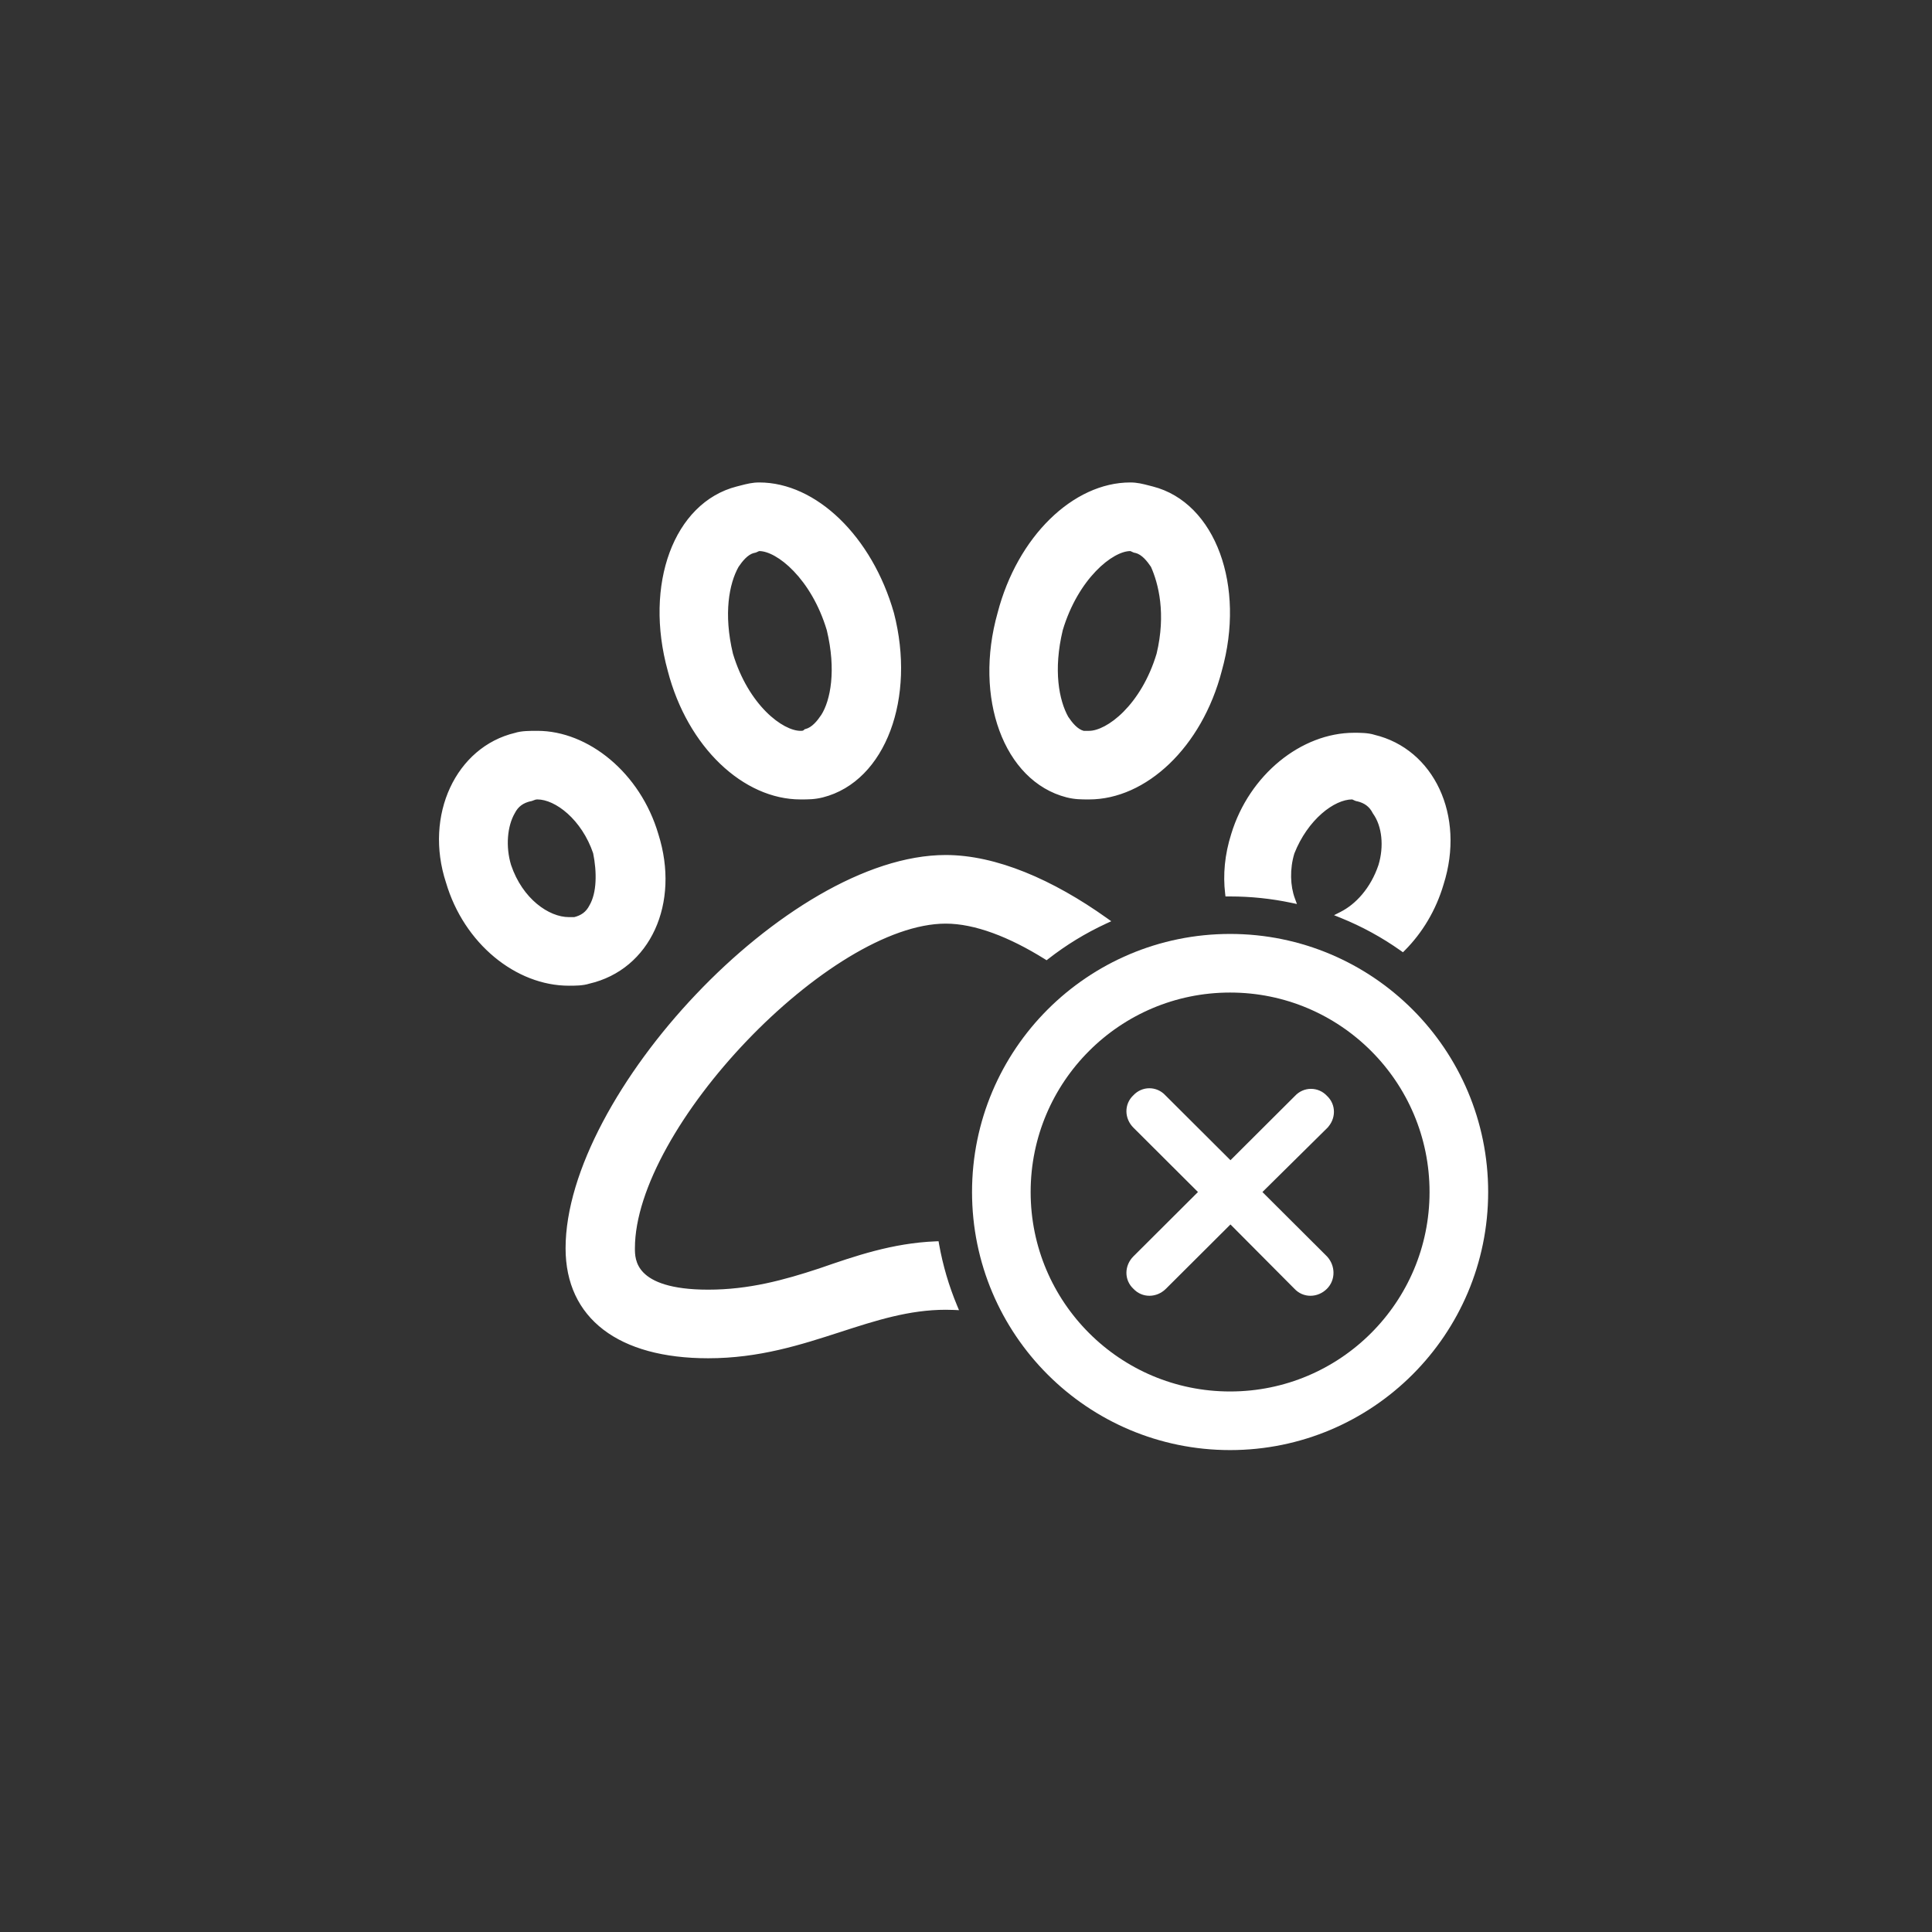
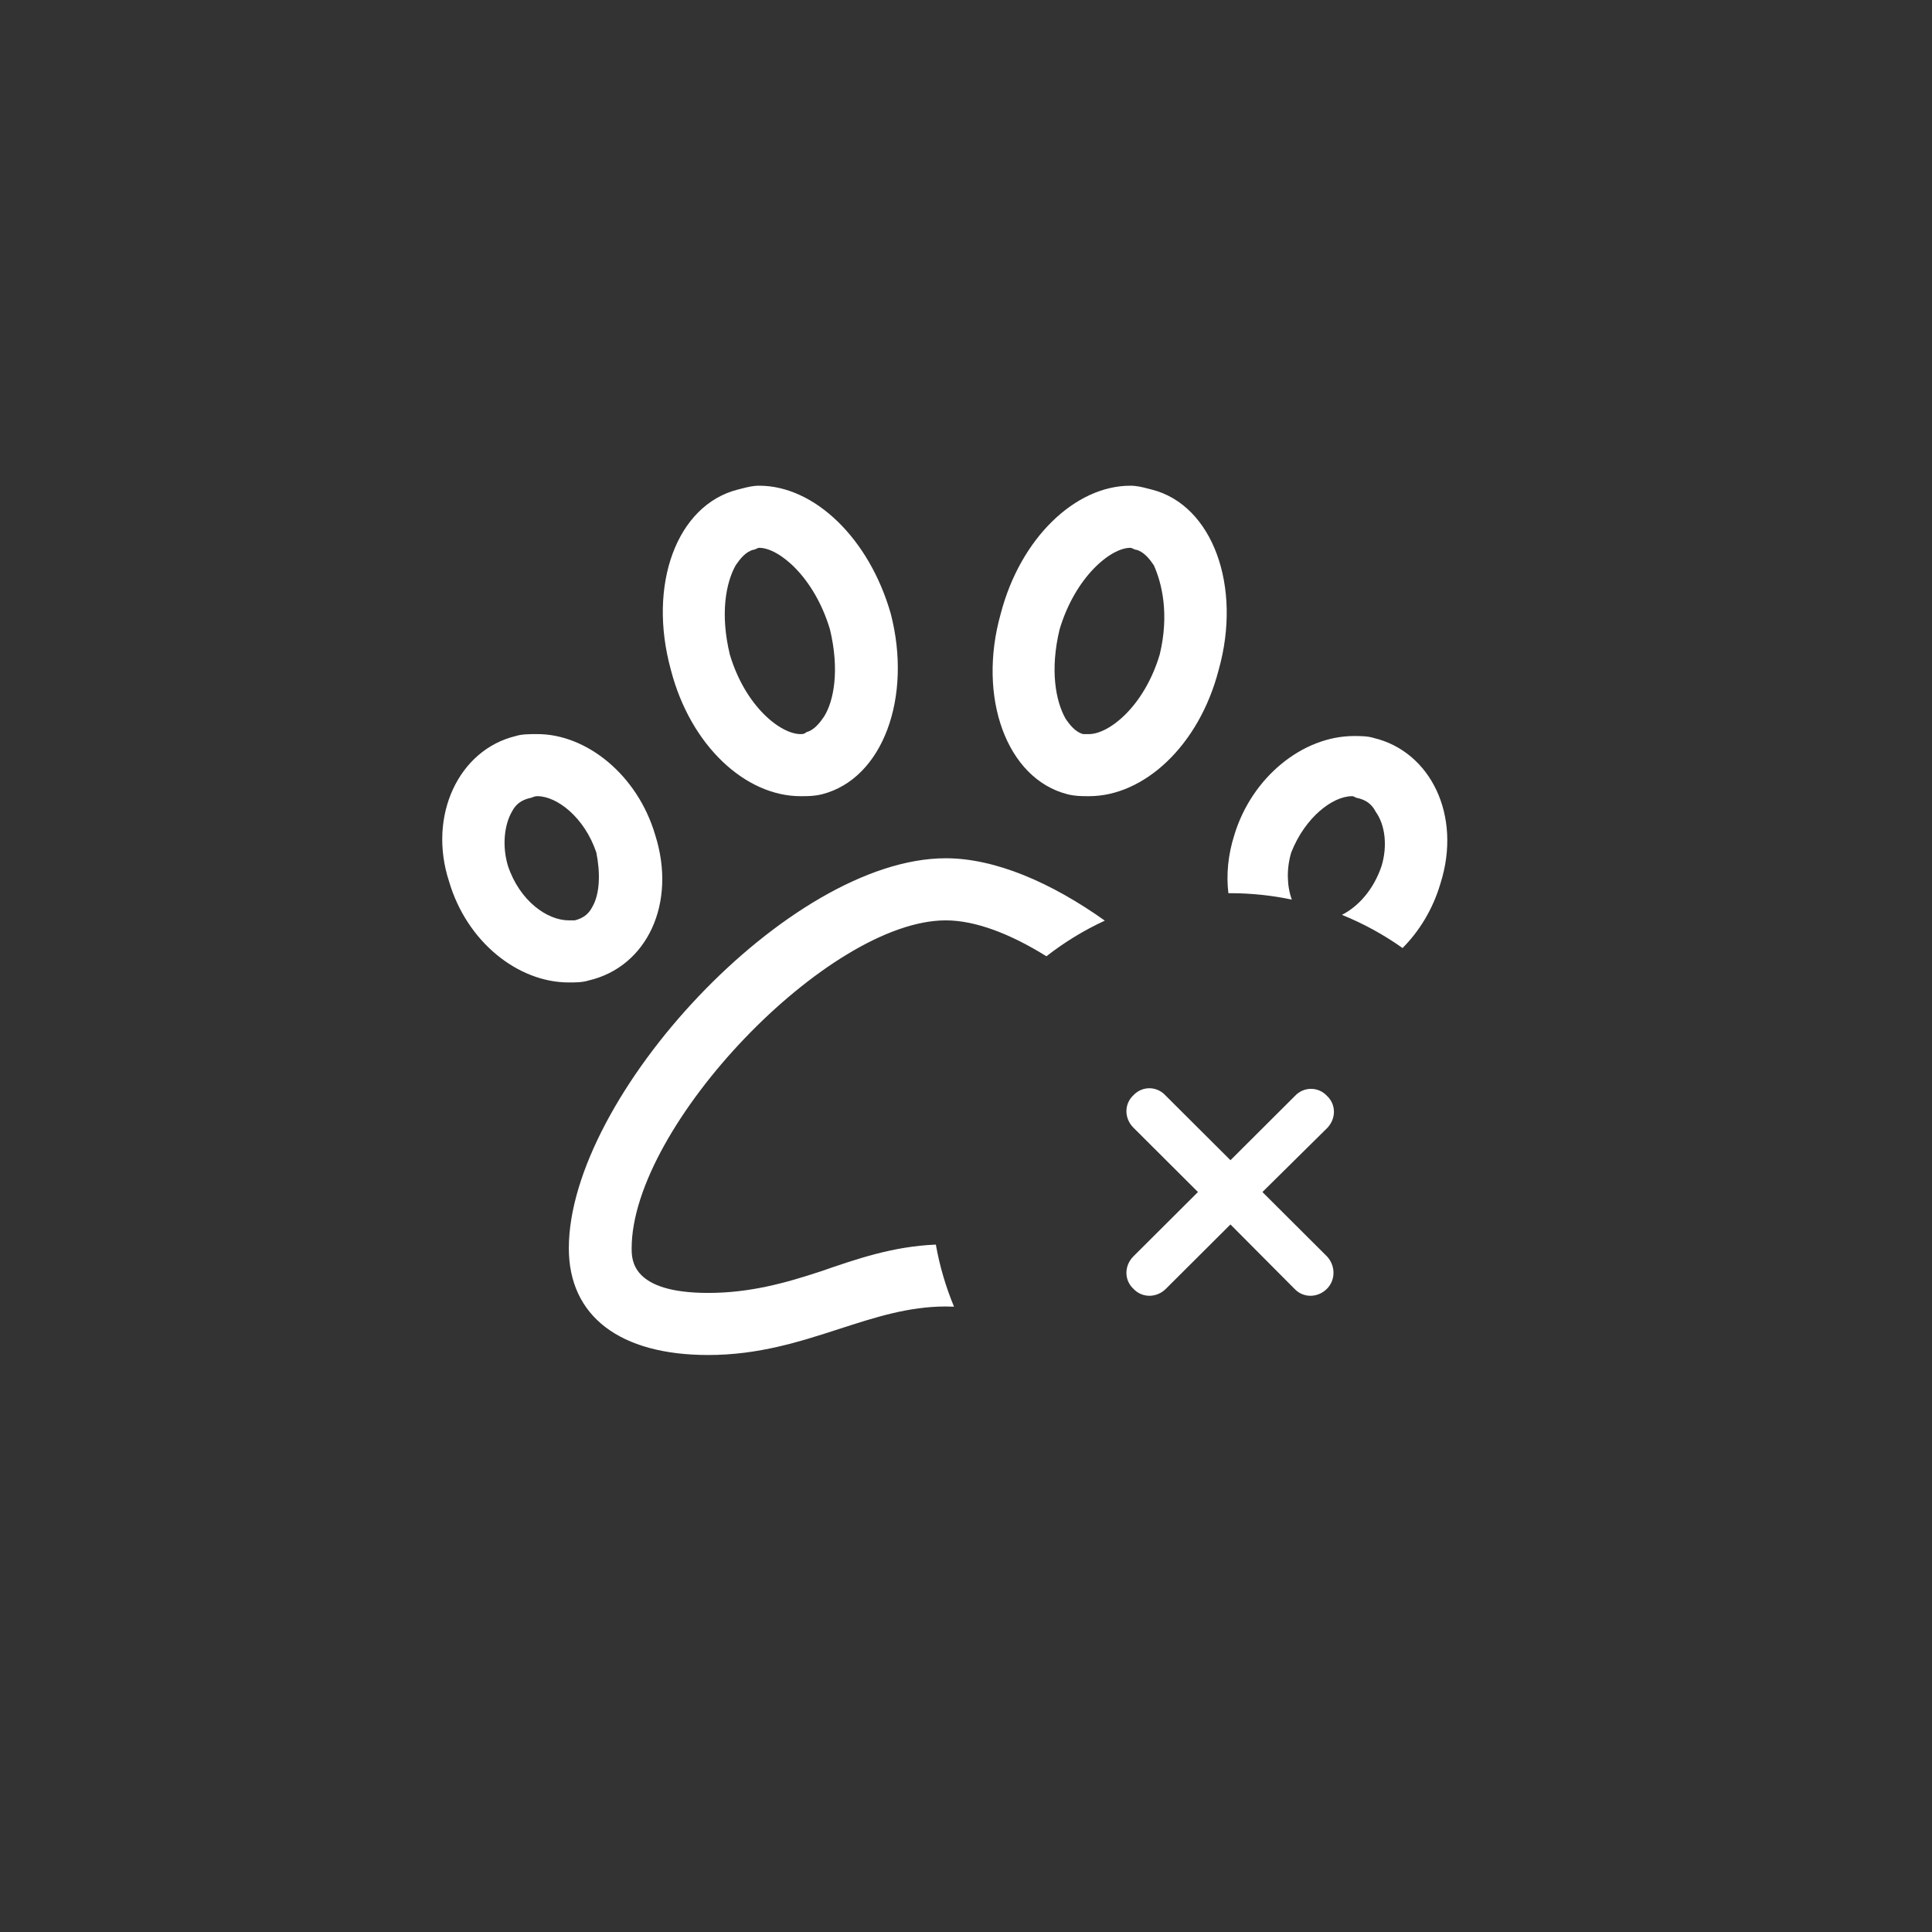
<svg xmlns="http://www.w3.org/2000/svg" fill="none" viewBox="0 0 89 89" height="89" width="89">
  <rect x="0" y="0" width="89" height="89" fill="#333333" stroke="none" />
  <mask fill="black" height="42" width="48" y="21.375" x="19.372" maskUnits="userSpaceOnUse" id="path-1-outside-1_1564_4099">
-     <rect height="42" width="48" y="21.375" x="19.372" fill="white" />
-     <path d="M50.895 42.41C48.432 40.658 45.848 39.537 43.567 39.537C36.333 39.537 26.204 50.532 26.204 57.504C26.204 60.632 28.555 62.42 32.625 62.42C34.953 62.42 36.856 61.803 38.663 61.218C40.296 60.689 41.85 60.185 43.567 60.185C43.695 60.185 43.822 60.188 43.948 60.194C43.571 59.286 43.287 58.329 43.111 57.334C41.14 57.414 39.46 57.995 37.779 58.577C36.152 59.113 34.524 59.56 32.625 59.56C29.098 59.56 29.098 58.04 29.098 57.504C29.098 51.873 38.141 42.398 43.567 42.398C44.94 42.398 46.557 43.025 48.204 44.052C49.03 43.407 49.932 42.855 50.895 42.41ZM64.611 43.672C65.387 42.892 66.01 41.877 66.356 40.699C67.351 37.571 65.904 34.621 63.282 33.995C63.01 33.906 62.649 33.906 62.377 33.906C60.026 33.906 57.675 35.783 56.861 38.465C56.566 39.393 56.486 40.306 56.587 41.147C56.612 41.146 56.638 41.146 56.663 41.146C57.639 41.146 58.591 41.248 59.51 41.441C59.283 40.83 59.256 40.018 59.483 39.269C60.116 37.66 61.383 36.677 62.287 36.677C62.332 36.677 62.377 36.699 62.422 36.722C62.468 36.744 62.513 36.766 62.558 36.766C62.92 36.856 63.191 37.035 63.372 37.392C63.824 38.018 63.915 39.001 63.643 39.895C63.27 41.003 62.552 41.773 61.817 42.144C62.811 42.545 63.748 43.06 64.611 43.672ZM46.099 28.275C45.014 32.118 46.371 35.873 49.174 36.588C49.536 36.677 49.807 36.677 50.169 36.677C52.701 36.677 55.233 34.353 56.137 30.867C57.223 27.023 55.866 23.269 53.063 22.554C53.001 22.539 52.941 22.523 52.884 22.509C52.605 22.437 52.368 22.375 52.068 22.375C49.536 22.375 47.004 24.789 46.099 28.275ZM49.084 33.102C48.631 32.297 48.36 30.867 48.812 28.99C49.536 26.576 51.164 25.236 52.068 25.236C52.113 25.236 52.158 25.258 52.203 25.28C52.249 25.303 52.294 25.325 52.339 25.325C52.701 25.415 52.972 25.772 53.153 26.04C53.515 26.845 53.877 28.275 53.424 30.152C52.701 32.565 51.073 33.817 50.169 33.817H49.898C49.536 33.727 49.264 33.37 49.084 33.102ZM30.907 30.867C31.811 34.353 34.343 36.677 36.875 36.677C37.237 36.677 37.508 36.677 37.87 36.588C40.673 35.873 42.03 32.118 41.035 28.275C40.04 24.789 37.508 22.375 34.976 22.375C34.676 22.375 34.439 22.437 34.16 22.509C34.103 22.523 34.043 22.539 33.981 22.554C31.178 23.269 29.821 26.934 30.907 30.867ZM33.62 30.152C33.167 28.275 33.439 26.845 33.891 26.04C34.072 25.772 34.343 25.415 34.705 25.325C34.75 25.325 34.795 25.303 34.84 25.28C34.886 25.258 34.931 25.236 34.976 25.236C35.88 25.236 37.508 26.576 38.232 28.99C38.684 30.867 38.413 32.297 37.96 33.012C37.779 33.28 37.508 33.638 37.147 33.727C37.056 33.817 36.966 33.817 36.875 33.817C35.971 33.817 34.343 32.565 33.62 30.152ZM26.204 45.258C26.475 45.258 26.837 45.258 27.108 45.169C29.821 44.543 31.178 41.593 30.183 38.465C29.369 35.694 27.018 33.817 24.757 33.817H24.757C24.395 33.817 24.034 33.817 23.762 33.906C21.14 34.532 19.693 37.571 20.688 40.61C21.502 43.381 23.853 45.258 26.204 45.258ZM26.204 42.398C25.209 42.398 23.943 41.504 23.401 39.895C23.129 39.001 23.22 38.018 23.581 37.392C23.762 37.035 24.034 36.856 24.395 36.766C24.433 36.766 24.47 36.751 24.514 36.733C24.576 36.708 24.651 36.677 24.757 36.677C25.662 36.677 26.927 37.66 27.47 39.269C27.651 40.163 27.651 41.146 27.289 41.772C27.108 42.13 26.837 42.308 26.475 42.398H26.204Z" clip-rule="evenodd" fill-rule="evenodd" />
-   </mask>
+     </mask>
  <path fill="white" d="M50.895 42.41C48.432 40.658 45.848 39.537 43.567 39.537C36.333 39.537 26.204 50.532 26.204 57.504C26.204 60.632 28.555 62.42 32.625 62.42C34.953 62.42 36.856 61.803 38.663 61.218C40.296 60.689 41.85 60.185 43.567 60.185C43.695 60.185 43.822 60.188 43.948 60.194C43.571 59.286 43.287 58.329 43.111 57.334C41.14 57.414 39.46 57.995 37.779 58.577C36.152 59.113 34.524 59.56 32.625 59.56C29.098 59.56 29.098 58.04 29.098 57.504C29.098 51.873 38.141 42.398 43.567 42.398C44.94 42.398 46.557 43.025 48.204 44.052C49.03 43.407 49.932 42.855 50.895 42.41ZM64.611 43.672C65.387 42.892 66.01 41.877 66.356 40.699C67.351 37.571 65.904 34.621 63.282 33.995C63.01 33.906 62.649 33.906 62.377 33.906C60.026 33.906 57.675 35.783 56.861 38.465C56.566 39.393 56.486 40.306 56.587 41.147C56.612 41.146 56.638 41.146 56.663 41.146C57.639 41.146 58.591 41.248 59.51 41.441C59.283 40.83 59.256 40.018 59.483 39.269C60.116 37.66 61.383 36.677 62.287 36.677C62.332 36.677 62.377 36.699 62.422 36.722C62.468 36.744 62.513 36.766 62.558 36.766C62.92 36.856 63.191 37.035 63.372 37.392C63.824 38.018 63.915 39.001 63.643 39.895C63.27 41.003 62.552 41.773 61.817 42.144C62.811 42.545 63.748 43.06 64.611 43.672ZM46.099 28.275C45.014 32.118 46.371 35.873 49.174 36.588C49.536 36.677 49.807 36.677 50.169 36.677C52.701 36.677 55.233 34.353 56.137 30.867C57.223 27.023 55.866 23.269 53.063 22.554C53.001 22.539 52.941 22.523 52.884 22.509C52.605 22.437 52.368 22.375 52.068 22.375C49.536 22.375 47.004 24.789 46.099 28.275ZM49.084 33.102C48.631 32.297 48.36 30.867 48.812 28.99C49.536 26.576 51.164 25.236 52.068 25.236C52.113 25.236 52.158 25.258 52.203 25.28C52.249 25.303 52.294 25.325 52.339 25.325C52.701 25.415 52.972 25.772 53.153 26.04C53.515 26.845 53.877 28.275 53.424 30.152C52.701 32.565 51.073 33.817 50.169 33.817H49.898C49.536 33.727 49.264 33.37 49.084 33.102ZM30.907 30.867C31.811 34.353 34.343 36.677 36.875 36.677C37.237 36.677 37.508 36.677 37.87 36.588C40.673 35.873 42.03 32.118 41.035 28.275C40.04 24.789 37.508 22.375 34.976 22.375C34.676 22.375 34.439 22.437 34.16 22.509C34.103 22.523 34.043 22.539 33.981 22.554C31.178 23.269 29.821 26.934 30.907 30.867ZM33.62 30.152C33.167 28.275 33.439 26.845 33.891 26.04C34.072 25.772 34.343 25.415 34.705 25.325C34.75 25.325 34.795 25.303 34.84 25.28C34.886 25.258 34.931 25.236 34.976 25.236C35.88 25.236 37.508 26.576 38.232 28.99C38.684 30.867 38.413 32.297 37.96 33.012C37.779 33.28 37.508 33.638 37.147 33.727C37.056 33.817 36.966 33.817 36.875 33.817C35.971 33.817 34.343 32.565 33.62 30.152ZM26.204 45.258C26.475 45.258 26.837 45.258 27.108 45.169C29.821 44.543 31.178 41.593 30.183 38.465C29.369 35.694 27.018 33.817 24.757 33.817H24.757C24.395 33.817 24.034 33.817 23.762 33.906C21.14 34.532 19.693 37.571 20.688 40.61C21.502 43.381 23.853 45.258 26.204 45.258ZM26.204 42.398C25.209 42.398 23.943 41.504 23.401 39.895C23.129 39.001 23.22 38.018 23.581 37.392C23.762 37.035 24.034 36.856 24.395 36.766C24.433 36.766 24.47 36.751 24.514 36.733C24.576 36.708 24.651 36.677 24.757 36.677C25.662 36.677 26.927 37.66 27.47 39.269C27.651 40.163 27.651 41.146 27.289 41.772C27.108 42.13 26.837 42.308 26.475 42.398H26.204Z" clip-rule="evenodd" fill-rule="evenodd" />
-   <path mask="url(#path-1-outside-1_1564_4099)" fill="white" d="M50.895 42.41L50.957 42.546L51.192 42.438L50.981 42.288L50.895 42.41ZM38.663 61.218L38.617 61.075L38.617 61.075L38.663 61.218ZM43.948 60.194L43.942 60.344L44.178 60.355L44.087 60.136L43.948 60.194ZM43.111 57.334L43.258 57.308L43.236 57.179L43.105 57.184L43.111 57.334ZM37.779 58.577L37.826 58.719L37.828 58.718L37.779 58.577ZM48.204 44.052L48.124 44.179L48.213 44.235L48.296 44.17L48.204 44.052ZM66.356 40.699L66.213 40.654L66.212 40.657L66.356 40.699ZM64.611 43.672L64.525 43.794L64.628 43.867L64.718 43.778L64.611 43.672ZM63.282 33.995L63.234 34.139L63.247 34.141L63.282 33.995ZM56.861 38.465L57.004 38.51L57.004 38.508L56.861 38.465ZM56.587 41.147L56.438 41.164L56.454 41.297L56.588 41.297L56.587 41.147ZM59.51 41.441L59.479 41.588L59.745 41.644L59.651 41.389L59.51 41.441ZM59.483 39.269L59.343 39.214L59.34 39.226L59.483 39.269ZM62.558 36.766L62.594 36.621L62.576 36.616H62.558V36.766ZM63.372 37.392L63.238 37.46L63.243 37.47L63.25 37.48L63.372 37.392ZM63.643 39.895L63.785 39.943L63.787 39.938L63.643 39.895ZM61.817 42.144L61.749 42.01L61.454 42.159L61.761 42.283L61.817 42.144ZM49.174 36.588L49.137 36.733L49.138 36.733L49.174 36.588ZM46.099 28.275L46.244 28.316L46.245 28.312L46.099 28.275ZM56.137 30.867L55.993 30.826L55.992 30.829L56.137 30.867ZM53.063 22.554L53.1 22.409L53.099 22.409L53.063 22.554ZM52.884 22.509L52.921 22.363L52.921 22.363L52.884 22.509ZM48.812 28.99L48.668 28.947L48.666 28.955L48.812 28.99ZM49.084 33.102L48.952 33.175L48.959 33.185L49.084 33.102ZM52.339 25.325L52.375 25.18L52.358 25.175H52.339V25.325ZM53.153 26.04L53.29 25.979L53.285 25.967L53.278 25.956L53.153 26.04ZM53.424 30.152L53.568 30.195L53.57 30.187L53.424 30.152ZM49.898 33.817L49.861 33.962L49.879 33.967H49.898V33.817ZM30.907 30.867L31.052 30.829L31.051 30.827L30.907 30.867ZM37.87 36.588L37.906 36.733L37.907 36.733L37.87 36.588ZM41.035 28.275L41.18 28.237L41.179 28.234L41.035 28.275ZM34.16 22.509L34.198 22.654L34.198 22.654L34.16 22.509ZM33.981 22.554L33.945 22.409L33.944 22.409L33.981 22.554ZM33.891 26.04L33.766 25.956L33.76 25.967L33.891 26.04ZM33.62 30.152L33.474 30.187L33.476 30.195L33.62 30.152ZM34.705 25.325V25.175H34.687L34.669 25.18L34.705 25.325ZM34.84 25.28L34.774 25.146L34.774 25.146L34.84 25.28ZM38.232 28.99L38.378 28.955L38.375 28.947L38.232 28.99ZM37.96 33.012L38.085 33.096L38.087 33.092L37.96 33.012ZM37.147 33.727L37.111 33.582L37.07 33.592L37.041 33.621L37.147 33.727ZM27.108 45.169L27.075 45.022L27.061 45.026L27.108 45.169ZM30.183 38.465L30.039 38.507L30.04 38.51L30.183 38.465ZM23.762 33.906L23.797 34.053L23.809 34.049L23.762 33.906ZM20.688 40.61L20.832 40.568L20.83 40.563L20.688 40.61ZM23.401 39.895L23.257 39.938L23.259 39.943L23.401 39.895ZM23.581 37.392L23.712 37.467L23.715 37.46L23.581 37.392ZM24.395 36.766V36.616H24.377L24.359 36.621L24.395 36.766ZM24.514 36.733L24.571 36.872L24.571 36.872L24.514 36.733ZM27.47 39.269L27.617 39.239L27.615 39.23L27.612 39.221L27.47 39.269ZM27.289 41.772L27.159 41.697L27.155 41.704L27.289 41.772ZM26.475 42.398V42.548H26.494L26.511 42.543L26.475 42.398ZM43.567 39.687C45.803 39.687 48.357 40.788 50.807 42.532L50.981 42.288C48.508 40.527 45.893 39.387 43.567 39.387V39.687ZM26.354 57.504C26.354 55.794 26.976 53.825 28.032 51.825C29.088 49.828 30.571 47.811 32.281 46.009C33.992 44.208 35.925 42.625 37.877 41.494C39.831 40.362 41.794 39.687 43.567 39.687V39.387C41.723 39.387 39.707 40.087 37.727 41.234C35.745 42.383 33.79 43.984 32.064 45.803C30.337 47.621 28.837 49.66 27.767 51.685C26.698 53.708 26.054 55.727 26.054 57.504H26.354ZM32.625 62.27C30.609 62.27 29.041 61.827 27.98 61.016C26.924 60.209 26.354 59.026 26.354 57.504H26.054C26.054 59.11 26.66 60.385 27.797 61.254C28.929 62.119 30.571 62.57 32.625 62.57V62.27ZM38.617 61.075C36.809 61.661 34.926 62.27 32.625 62.27V62.57C34.979 62.57 36.904 61.946 38.71 61.361L38.617 61.075ZM43.567 60.035C41.823 60.035 40.247 60.547 38.617 61.075L38.71 61.361C40.346 60.831 41.878 60.336 43.567 60.336V60.035ZM43.955 60.044C43.827 60.038 43.697 60.035 43.567 60.035V60.336C43.693 60.336 43.818 60.338 43.942 60.344L43.955 60.044ZM44.087 60.136C43.713 59.238 43.433 58.291 43.258 57.308L42.963 57.361C43.142 58.366 43.428 59.334 43.81 60.252L44.087 60.136ZM37.828 58.718C39.511 58.136 41.172 57.563 43.117 57.484L43.105 57.184C41.109 57.265 39.409 57.854 37.73 58.435L37.828 58.718ZM32.625 59.71C34.548 59.71 36.194 59.257 37.826 58.719L37.733 58.434C36.109 58.969 34.5 59.41 32.625 59.41V59.71ZM28.948 57.504C28.948 57.776 28.946 58.345 29.432 58.838C29.915 59.328 30.846 59.71 32.625 59.71V59.41C30.877 59.41 30.045 59.032 29.646 58.628C29.25 58.227 29.248 57.768 29.248 57.504H28.948ZM43.567 42.248C42.171 42.248 40.561 42.855 38.94 43.838C37.315 44.822 35.666 46.191 34.189 47.735C32.713 49.279 31.404 51.002 30.465 52.695C29.526 54.386 28.948 56.06 28.948 57.504H29.248C29.248 56.132 29.8 54.511 30.727 52.841C31.652 51.173 32.944 49.471 34.406 47.943C35.868 46.414 37.498 45.063 39.095 44.094C40.696 43.124 42.25 42.548 43.567 42.548V42.248ZM48.283 43.925C46.627 42.891 44.981 42.248 43.567 42.248V42.548C44.899 42.548 46.488 43.158 48.124 44.179L48.283 43.925ZM48.296 44.17C49.114 43.532 50.006 42.986 50.957 42.546L50.831 42.274C49.859 42.723 48.947 43.282 48.111 43.934L48.296 44.17ZM66.212 40.657C65.874 41.81 65.263 42.804 64.505 43.566L64.718 43.778C65.511 42.981 66.147 41.943 66.5 40.742L66.212 40.657ZM63.247 34.141C65.763 34.742 67.189 37.586 66.213 40.654L66.499 40.745C67.513 37.555 66.045 34.501 63.316 33.85L63.247 34.141ZM62.377 34.056C62.656 34.056 62.991 34.058 63.235 34.138L63.328 33.853C63.03 33.755 62.642 33.756 62.377 33.756V34.056ZM57.004 38.508C57.803 35.878 60.103 34.056 62.377 34.056V33.756C59.949 33.756 57.547 35.688 56.717 38.421L57.004 38.508ZM56.736 41.129C56.637 40.31 56.715 39.419 57.004 38.51L56.718 38.419C56.416 39.367 56.334 40.301 56.438 41.164L56.736 41.129ZM56.588 41.297C56.613 41.296 56.638 41.296 56.663 41.296V40.996C56.638 40.996 56.612 40.996 56.586 40.996L56.588 41.297ZM56.663 41.296C57.629 41.296 58.571 41.397 59.479 41.588L59.541 41.294C58.612 41.099 57.65 40.996 56.663 40.996V41.296ZM59.34 39.226C59.104 40.003 59.13 40.849 59.369 41.493L59.651 41.389C59.436 40.81 59.408 40.033 59.627 39.313L59.34 39.226ZM62.287 36.527C61.785 36.527 61.208 36.797 60.684 37.257C60.157 37.72 59.669 38.388 59.344 39.214L59.623 39.324C59.931 38.541 60.392 37.913 60.882 37.483C61.376 37.049 61.885 36.827 62.287 36.827V36.527ZM62.489 36.587C62.452 36.569 62.374 36.527 62.287 36.527V36.827C62.285 36.827 62.289 36.827 62.303 36.832C62.316 36.837 62.332 36.844 62.356 36.856L62.489 36.587ZM62.558 36.616C62.56 36.616 62.556 36.617 62.542 36.612C62.528 36.607 62.513 36.599 62.489 36.587L62.356 36.856C62.393 36.874 62.471 36.916 62.558 36.916V36.616ZM63.506 37.324C63.302 36.921 62.991 36.719 62.594 36.621L62.522 36.912C62.849 36.993 63.08 37.148 63.238 37.46L63.506 37.324ZM63.787 39.938C64.067 39.014 63.981 37.978 63.494 37.304L63.25 37.48C63.667 38.057 63.762 38.988 63.5 39.851L63.787 39.938ZM61.885 42.278C62.658 41.887 63.4 41.086 63.785 39.943L63.501 39.847C63.139 40.921 62.447 41.658 61.749 42.01L61.885 42.278ZM61.761 42.283C62.744 42.68 63.671 43.189 64.525 43.794L64.698 43.549C63.825 42.931 62.879 42.411 61.873 42.005L61.761 42.283ZM49.211 36.442C47.87 36.1 46.861 35.028 46.319 33.553C45.778 32.078 45.709 30.211 46.244 28.316L45.955 28.234C45.405 30.183 45.472 32.115 46.038 33.656C46.604 35.198 47.675 36.36 49.137 36.733L49.211 36.442ZM50.169 36.527C49.807 36.527 49.552 36.527 49.21 36.442L49.138 36.733C49.519 36.828 49.807 36.827 50.169 36.827V36.527ZM55.992 30.829C55.098 34.277 52.608 36.527 50.169 36.527V36.827C52.794 36.827 55.368 34.429 56.283 30.905L55.992 30.829ZM53.026 22.7C54.367 23.042 55.376 24.114 55.917 25.589C56.459 27.064 56.528 28.931 55.993 30.826L56.282 30.908C56.832 28.959 56.765 27.027 56.199 25.486C55.633 23.944 54.562 22.782 53.1 22.409L53.026 22.7ZM52.846 22.654C52.904 22.669 52.964 22.684 53.027 22.7L53.099 22.409C53.038 22.393 52.979 22.378 52.921 22.363L52.846 22.654ZM52.068 22.525C52.346 22.525 52.566 22.582 52.846 22.654L52.921 22.363C52.644 22.292 52.389 22.225 52.068 22.225V22.525ZM46.245 28.312C47.14 24.862 49.631 22.525 52.068 22.525V22.225C49.44 22.225 46.868 24.715 45.954 28.237L46.245 28.312ZM48.666 28.955C48.208 30.86 48.478 32.331 48.953 33.175L49.214 33.028C48.785 32.264 48.513 30.874 48.958 29.025L48.666 28.955ZM52.068 25.086C51.807 25.086 51.51 25.181 51.206 25.352C50.9 25.524 50.578 25.777 50.264 26.104C49.636 26.759 49.037 27.718 48.669 28.947L48.956 29.033C49.311 27.848 49.887 26.931 50.481 26.312C50.777 26.002 51.077 25.769 51.353 25.614C51.631 25.458 51.876 25.386 52.068 25.386V25.086ZM52.27 25.146C52.233 25.128 52.155 25.086 52.068 25.086V25.386C52.066 25.386 52.07 25.385 52.084 25.39C52.098 25.395 52.113 25.403 52.137 25.415L52.27 25.146ZM52.339 25.175C52.341 25.175 52.337 25.175 52.324 25.171C52.309 25.165 52.294 25.158 52.27 25.146L52.137 25.415C52.174 25.433 52.252 25.475 52.339 25.475V25.175ZM53.278 25.956C53.185 25.82 53.066 25.654 52.919 25.509C52.773 25.365 52.592 25.233 52.375 25.18L52.303 25.471C52.448 25.506 52.583 25.598 52.709 25.722C52.833 25.846 52.94 25.992 53.029 26.124L53.278 25.956ZM53.57 30.187C54.031 28.273 53.663 26.809 53.29 25.979L53.016 26.102C53.366 26.88 53.722 28.276 53.279 30.117L53.57 30.187ZM50.169 33.967C50.679 33.967 51.348 33.622 51.971 32.995C52.599 32.362 53.2 31.424 53.568 30.195L53.281 30.109C52.926 31.293 52.35 32.187 51.758 32.784C51.16 33.386 50.563 33.667 50.169 33.667V33.967ZM49.898 33.967H50.169V33.667H49.898V33.967ZM48.959 33.185C49.051 33.322 49.171 33.488 49.317 33.633C49.463 33.777 49.644 33.909 49.861 33.962L49.934 33.671C49.789 33.635 49.654 33.544 49.528 33.419C49.403 33.296 49.297 33.15 49.208 33.018L48.959 33.185ZM36.875 36.527C34.436 36.527 31.946 34.277 31.052 30.829L30.761 30.905C31.676 34.429 34.25 36.827 36.875 36.827V36.527ZM37.834 36.442C37.492 36.527 37.237 36.527 36.875 36.527V36.827C37.237 36.827 37.525 36.828 37.906 36.733L37.834 36.442ZM40.89 28.312C41.38 30.208 41.289 32.076 40.736 33.552C40.183 35.028 39.175 36.1 37.833 36.442L37.907 36.733C39.369 36.36 40.44 35.198 41.017 33.657C41.595 32.116 41.684 30.185 41.18 28.237L40.89 28.312ZM34.976 22.525C37.413 22.525 39.905 24.863 40.891 28.316L41.179 28.234C40.175 24.715 37.603 22.225 34.976 22.225V22.525ZM34.198 22.654C34.477 22.582 34.698 22.525 34.976 22.525V22.225C34.655 22.225 34.4 22.292 34.123 22.363L34.198 22.654ZM34.017 22.7C34.08 22.684 34.14 22.669 34.198 22.654L34.123 22.363C34.065 22.378 34.007 22.393 33.945 22.409L34.017 22.7ZM31.051 30.827C30.516 28.886 30.585 27.019 31.126 25.556C31.668 24.093 32.675 23.042 34.018 22.7L33.944 22.409C32.484 22.781 31.412 23.92 30.845 25.452C30.279 26.983 30.212 28.915 30.762 30.907L31.051 30.827ZM33.76 25.967C33.285 26.811 33.015 28.282 33.474 30.187L33.765 30.117C33.32 28.268 33.592 26.878 34.022 26.114L33.76 25.967ZM34.669 25.18C34.452 25.233 34.27 25.365 34.125 25.509C33.978 25.654 33.858 25.82 33.767 25.956L34.015 26.124C34.104 25.992 34.211 25.846 34.336 25.722C34.461 25.598 34.596 25.506 34.741 25.471L34.669 25.18ZM34.774 25.146C34.75 25.158 34.734 25.165 34.721 25.171C34.707 25.175 34.703 25.175 34.705 25.175V25.475C34.792 25.475 34.87 25.433 34.907 25.415L34.774 25.146ZM34.976 25.086C34.889 25.086 34.811 25.128 34.774 25.146L34.907 25.415C34.931 25.403 34.946 25.395 34.96 25.39C34.974 25.385 34.978 25.386 34.976 25.386V25.086ZM38.375 28.947C38.007 27.718 37.407 26.759 36.78 26.104C36.466 25.777 36.144 25.524 35.838 25.352C35.534 25.181 35.237 25.086 34.976 25.086V25.386C35.168 25.386 35.413 25.458 35.691 25.614C35.967 25.769 36.267 26.002 36.563 26.312C37.157 26.931 37.733 27.848 38.088 29.033L38.375 28.947ZM38.087 33.092C38.568 32.332 38.836 30.857 38.377 28.955L38.086 29.025C38.532 30.877 38.257 32.262 37.834 32.932L38.087 33.092ZM37.182 33.873C37.4 33.819 37.581 33.688 37.727 33.544C37.873 33.399 37.993 33.232 38.085 33.096L37.836 32.928C37.747 33.06 37.641 33.207 37.516 33.33C37.39 33.454 37.255 33.546 37.111 33.582L37.182 33.873ZM36.875 33.967C36.968 33.967 37.115 33.969 37.252 33.834L37.041 33.621C37.016 33.646 36.995 33.655 36.975 33.66C36.95 33.666 36.923 33.667 36.875 33.667V33.967ZM33.476 30.195C33.844 31.424 34.445 32.362 35.073 32.995C35.696 33.622 36.365 33.967 36.875 33.967V33.667C36.481 33.667 35.884 33.386 35.286 32.784C34.694 32.187 34.118 31.293 33.763 30.109L33.476 30.195ZM27.061 45.026C26.818 45.107 26.482 45.108 26.204 45.108V45.408C26.468 45.408 26.857 45.41 27.155 45.311L27.061 45.026ZM30.04 38.51C31.017 41.581 29.678 44.422 27.075 45.023L27.142 45.315C29.965 44.664 31.339 41.606 30.326 38.419L30.04 38.51ZM24.757 33.967C26.938 33.967 29.24 35.786 30.039 38.507L30.327 38.422C29.498 35.602 27.098 33.667 24.757 33.667V33.967ZM24.757 33.967H24.757V33.667H24.757V33.967ZM23.809 34.049C24.053 33.968 24.387 33.967 24.757 33.967V33.667C24.404 33.667 24.015 33.665 23.715 33.764L23.809 34.049ZM20.83 40.563C19.856 37.586 21.281 34.652 23.797 34.052L23.728 33.76C20.999 34.411 19.53 37.556 20.545 40.657L20.83 40.563ZM26.204 45.108C23.931 45.108 21.63 43.287 20.832 40.568L20.544 40.652C21.373 43.475 23.774 45.408 26.204 45.408V45.108ZM23.259 39.943C23.816 41.595 25.128 42.548 26.204 42.548V42.248C25.291 42.248 24.071 41.413 23.543 39.847L23.259 39.943ZM23.452 37.317C23.065 37.985 22.976 39.013 23.257 39.938L23.544 39.851C23.282 38.989 23.374 38.05 23.711 37.467L23.452 37.317ZM24.359 36.621C23.963 36.719 23.652 36.921 23.448 37.324L23.715 37.46C23.873 37.148 24.105 36.993 24.431 36.912L24.359 36.621ZM24.457 36.594C24.434 36.604 24.42 36.609 24.408 36.613C24.397 36.617 24.394 36.616 24.395 36.616V36.916C24.468 36.916 24.535 36.887 24.571 36.872L24.457 36.594ZM24.757 36.527C24.62 36.527 24.521 36.568 24.457 36.594L24.571 36.872C24.631 36.847 24.683 36.827 24.757 36.827V36.527ZM27.612 39.221C27.333 38.393 26.866 37.722 26.35 37.258C25.836 36.797 25.259 36.527 24.757 36.527V36.827C25.159 36.827 25.668 37.049 26.149 37.481C26.627 37.911 27.065 38.537 27.328 39.317L27.612 39.221ZM27.419 41.847C27.616 41.506 27.71 41.078 27.733 40.629C27.756 40.178 27.71 39.696 27.617 39.239L27.323 39.299C27.412 39.736 27.455 40.193 27.433 40.613C27.412 41.036 27.324 41.412 27.159 41.697L27.419 41.847ZM26.511 42.543C26.908 42.445 27.219 42.243 27.423 41.84L27.155 41.704C26.998 42.016 26.766 42.171 26.439 42.252L26.511 42.543ZM26.204 42.548H26.475V42.248H26.204V42.548Z" />
-   <path stroke-width="2.7" stroke="white" d="M67.204 54.912C67.204 60.732 62.486 65.45 56.666 65.45C50.846 65.45 46.128 60.732 46.128 54.912C46.128 49.092 50.846 44.373 56.666 44.373C62.486 44.373 67.204 49.092 67.204 54.912Z" />
  <path stroke-width="0.4" stroke="white" fill="white" d="M60.993 58.025L60.993 58.025L60.985 58.017L57.871 54.912L60.985 51.834L60.985 51.833C61.331 51.489 61.344 50.952 60.986 50.622C60.66 50.27 60.12 50.272 59.796 50.626L56.683 53.729L53.543 50.598C53.219 50.244 52.679 50.243 52.354 50.595C51.995 50.924 52.009 51.462 52.354 51.806L55.469 54.912L52.354 58.017C52.009 58.362 51.995 58.899 52.354 59.229C52.684 59.586 53.222 59.572 53.567 59.229L56.683 56.123L59.769 59.225C60.099 59.586 60.639 59.574 60.985 59.229C61.314 58.901 61.304 58.37 60.993 58.025Z" />
</svg>